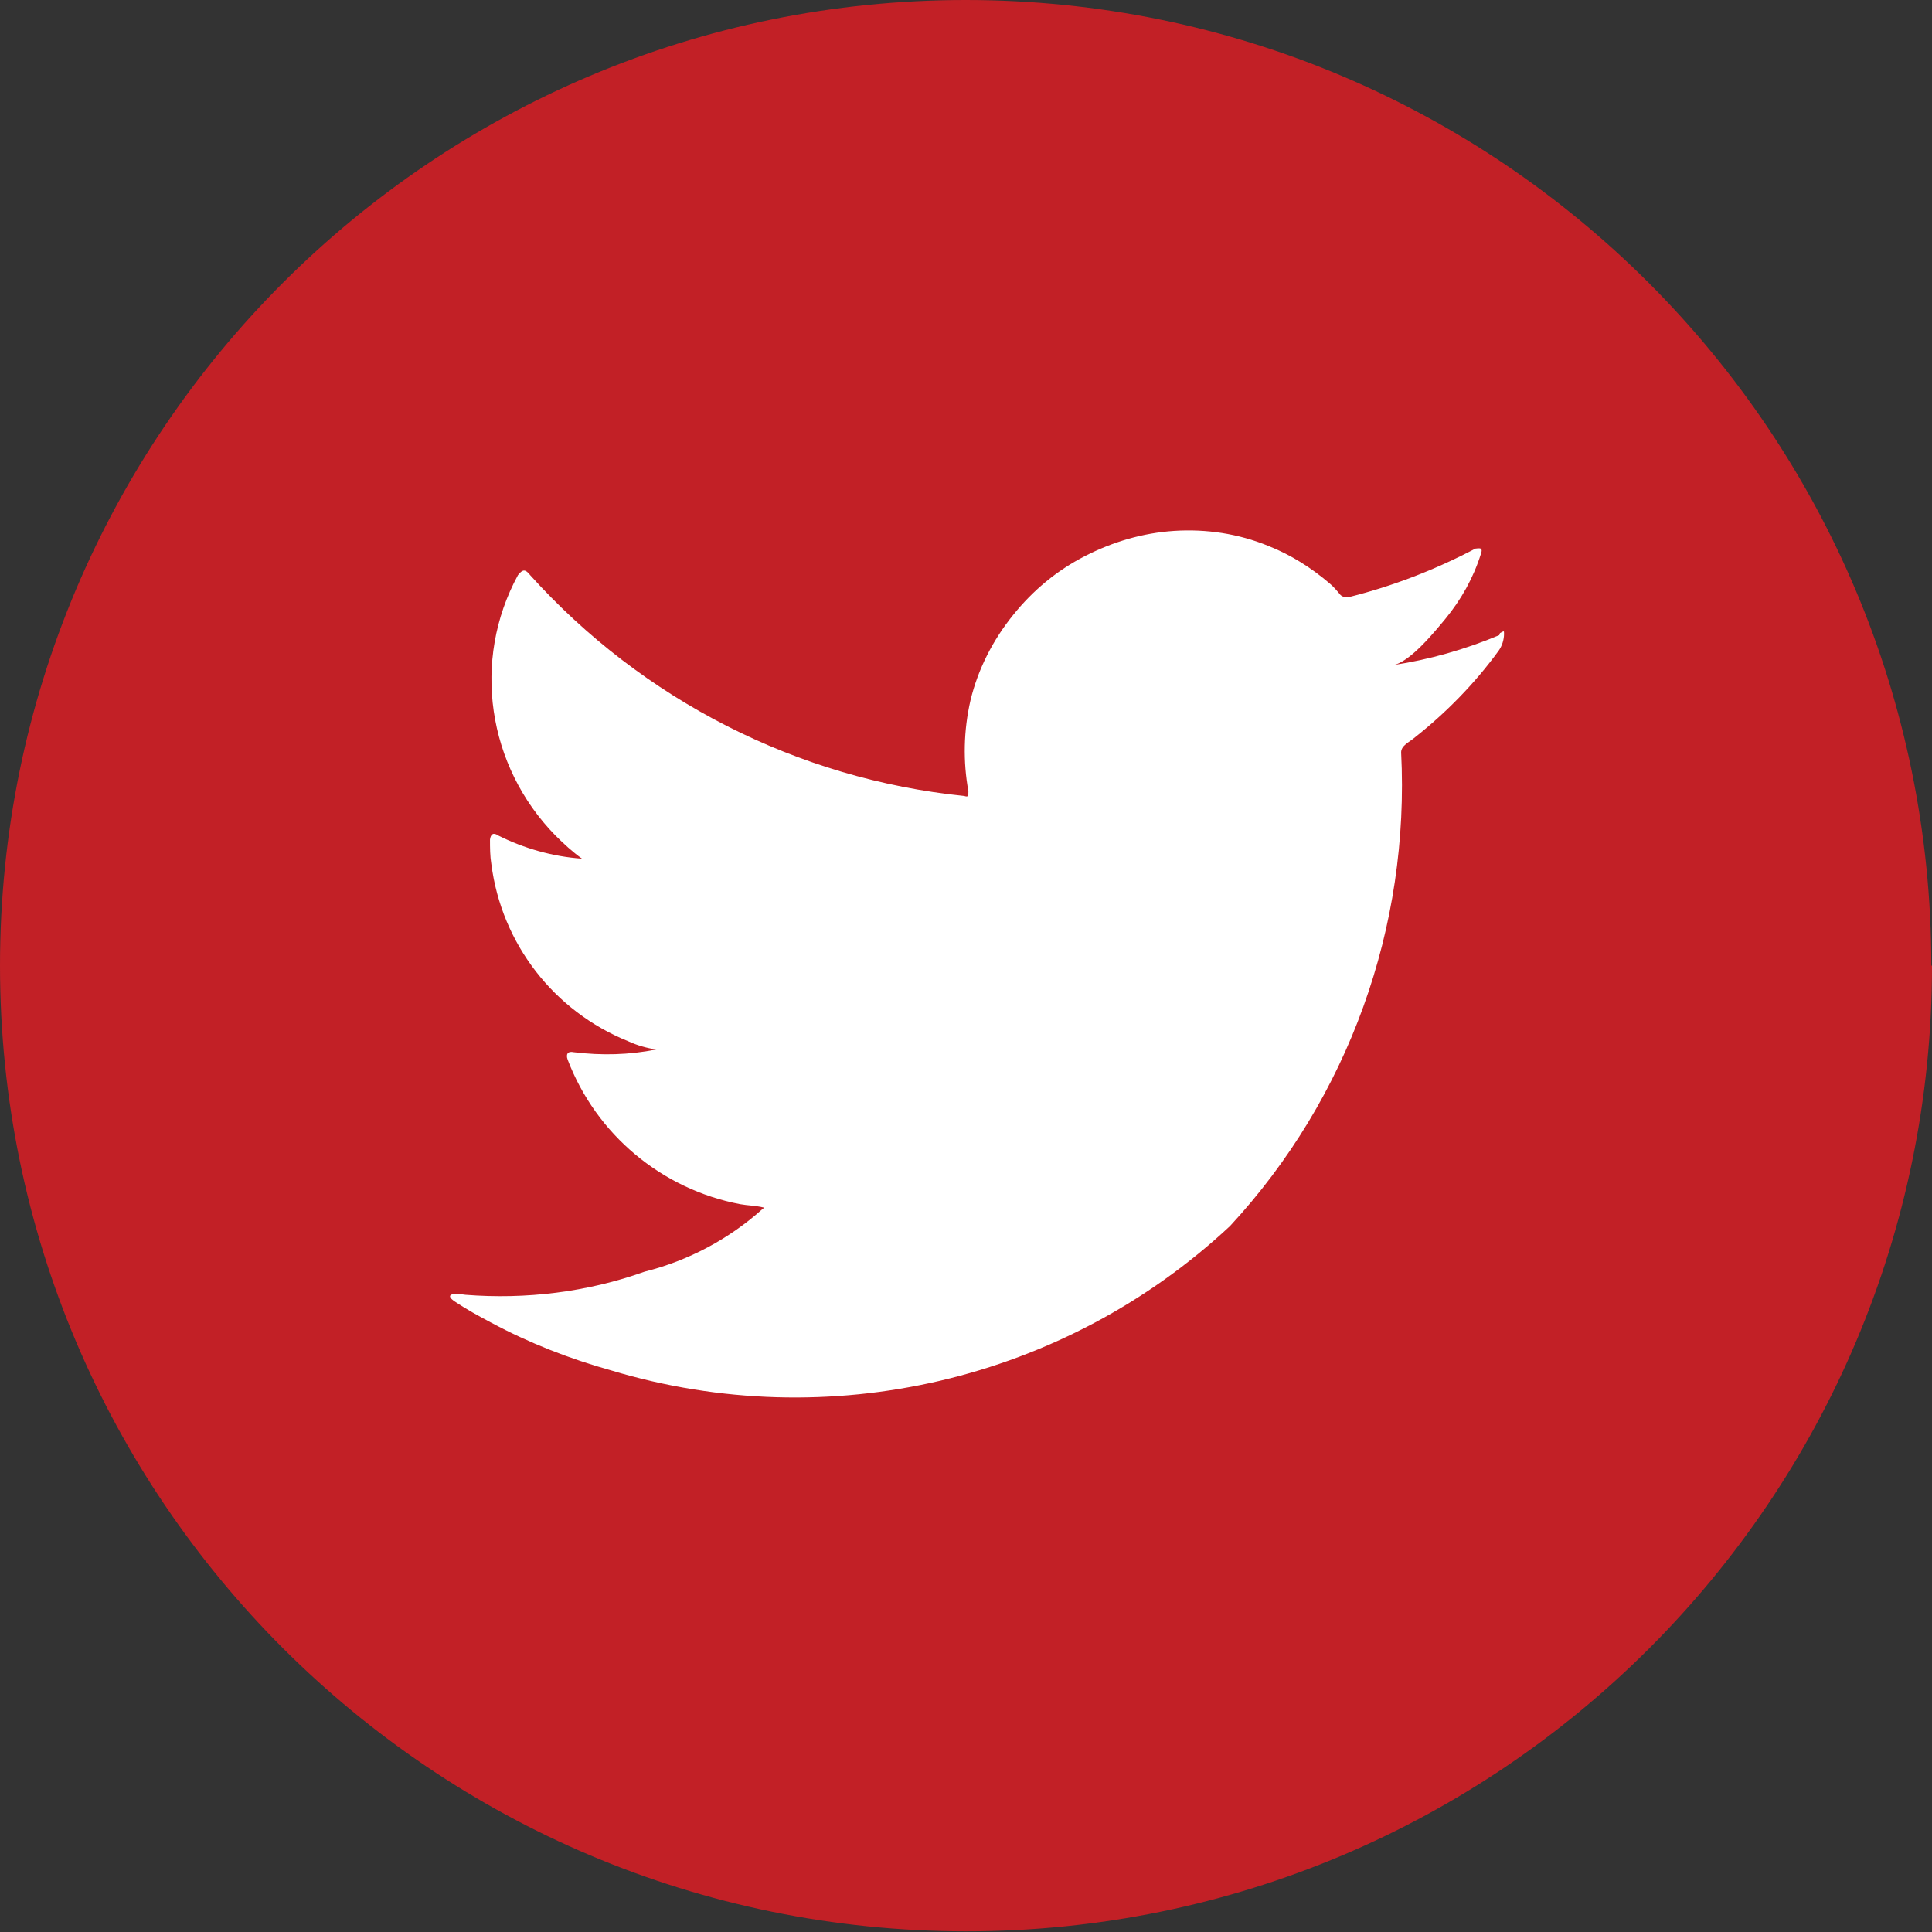
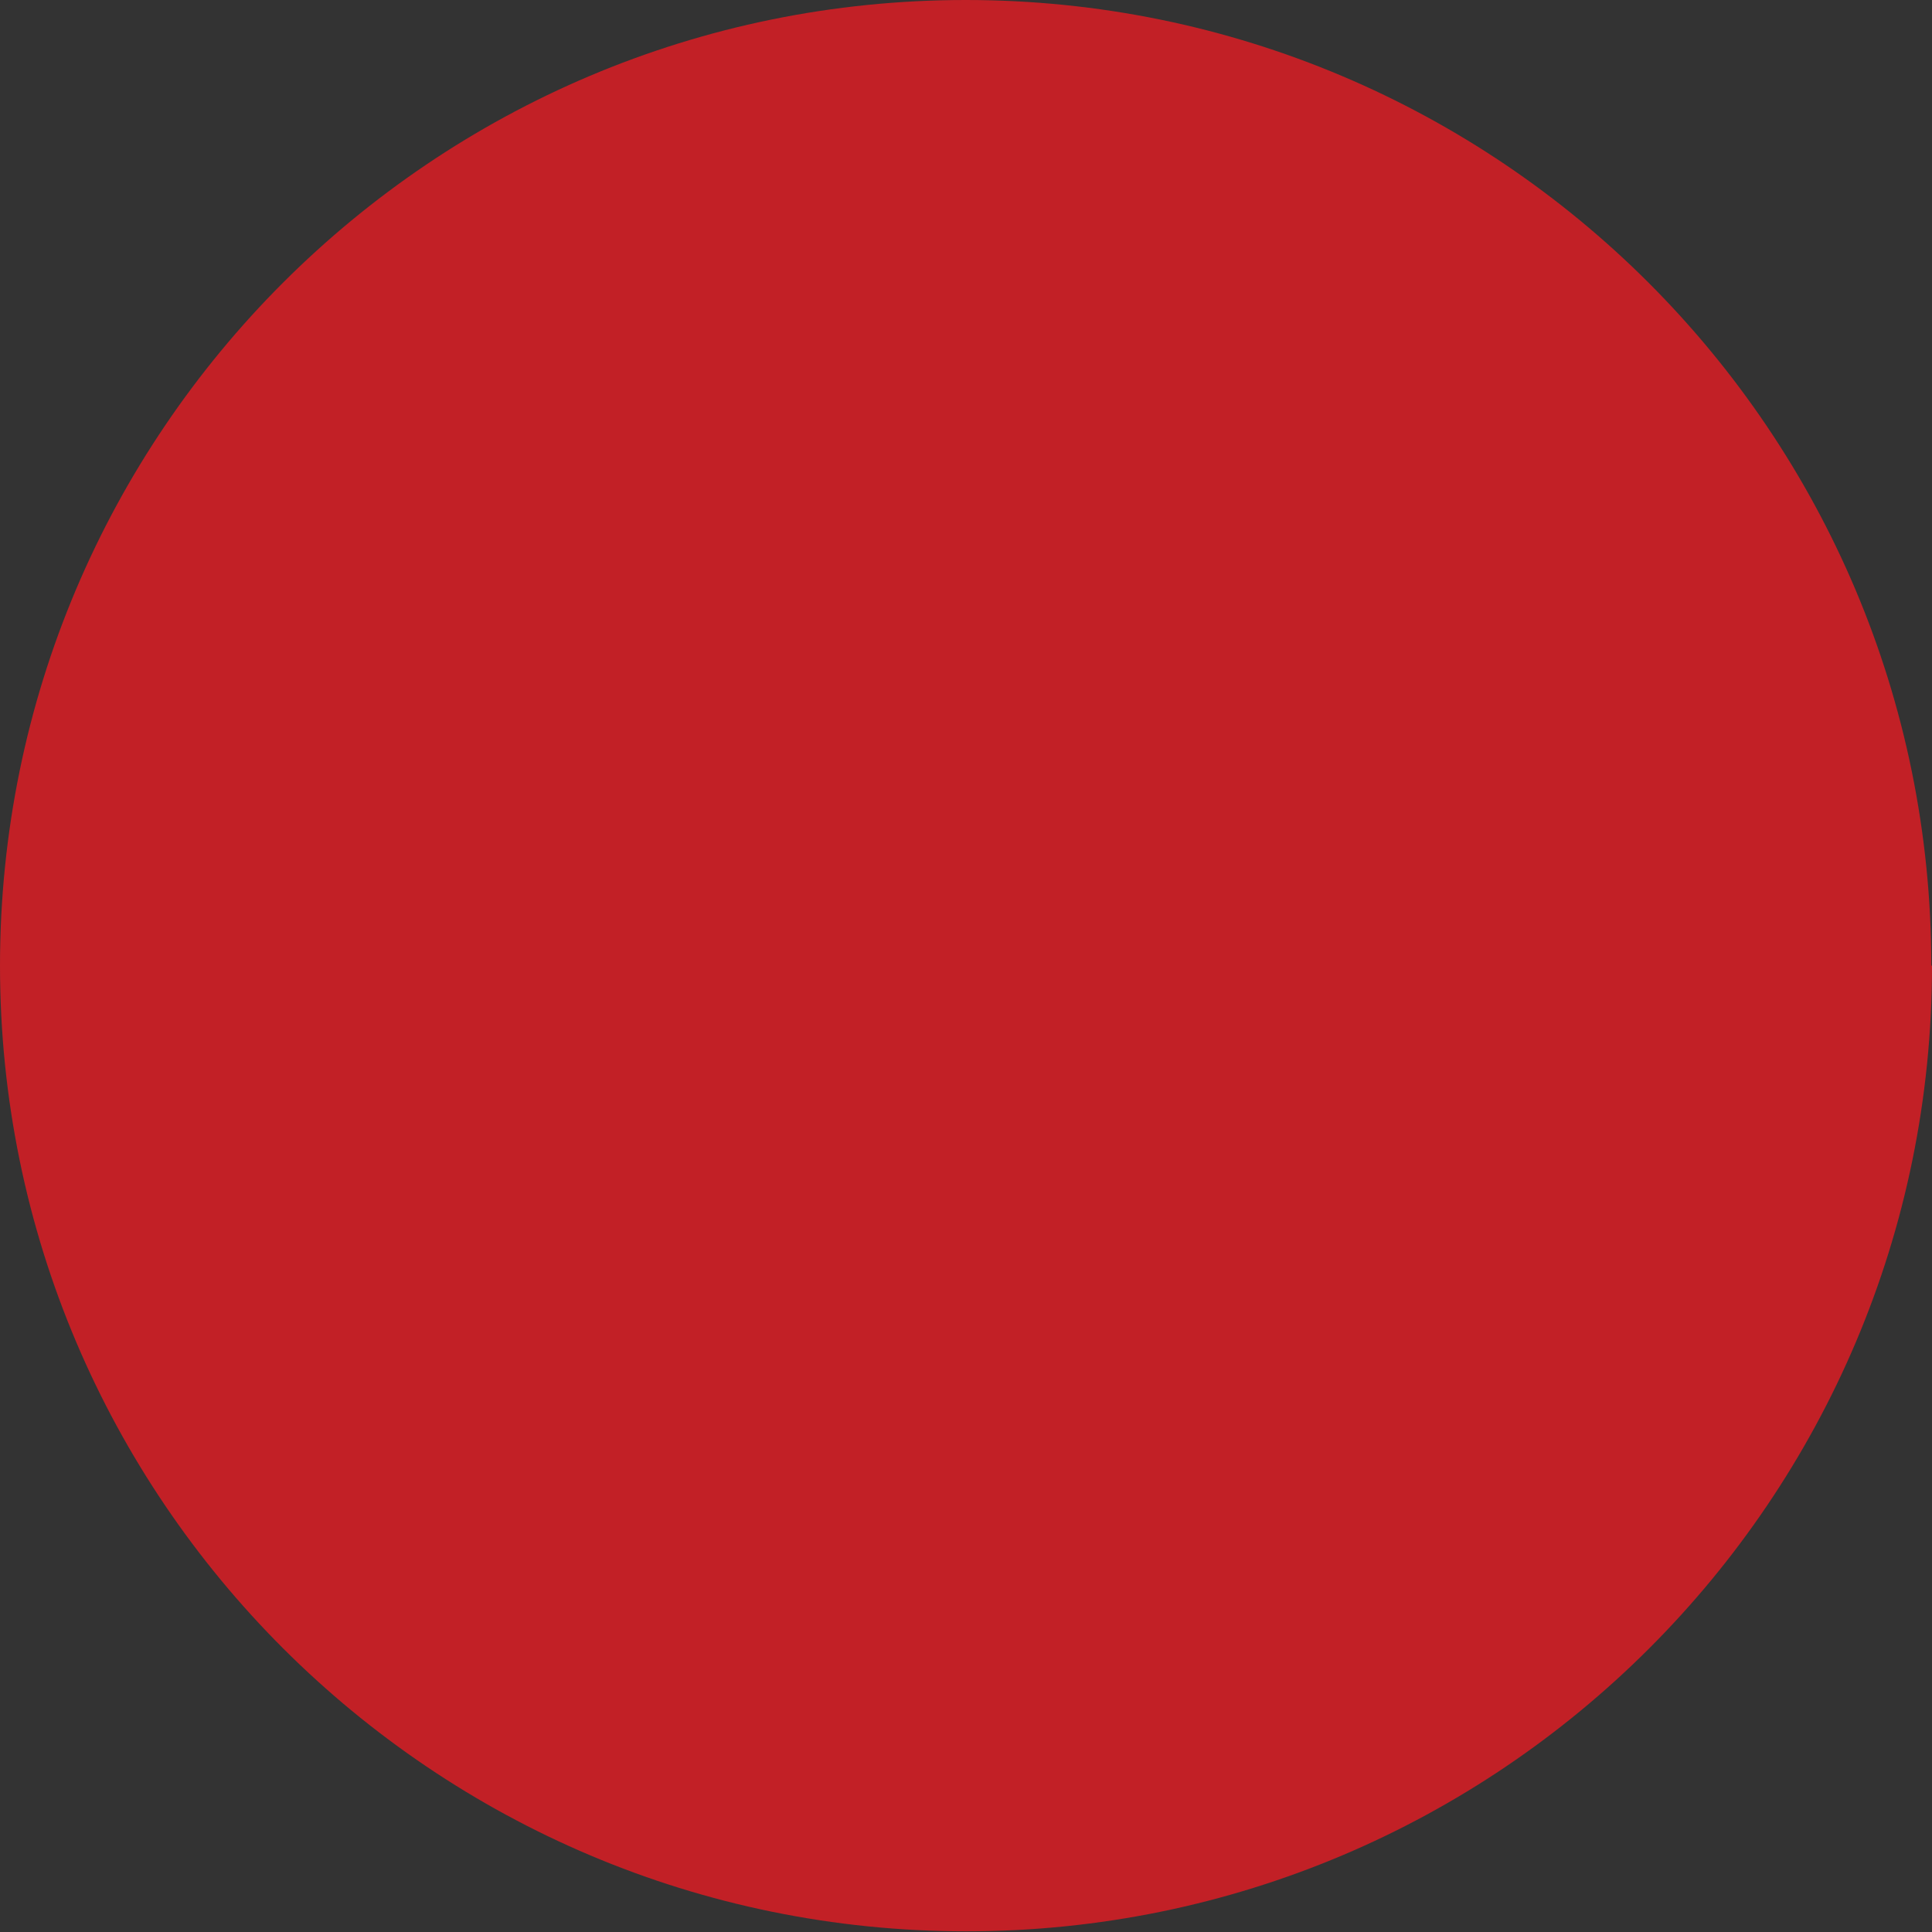
<svg xmlns="http://www.w3.org/2000/svg" id="Layer_1" viewBox="0 0 28.35 28.35">
  <rect x="0" y="0" width="28.35" height="28.35" fill="#333333" stroke="none" />
  <path id="Path_67" d="M28.35,14.17c0,7.83-6.35,14.17-14.17,14.17S0,22,0,14.17,6.35,0,14.17,0c0,0,0,0,0,0,7.83,0,14.17,6.34,14.17,14.17h0" style="fill:#c22026;" />
-   <path id="Path_68" d="M22,9.32c-.5,.21-1.03,.36-1.56,.44,.25-.04,.62-.5,.77-.68,.23-.28,.41-.6,.52-.95,.01-.03,.02-.06,0-.08-.03-.01-.06,0-.08,0-.59,.31-1.21,.55-1.85,.71-.05,.01-.1,0-.13-.03-.05-.06-.1-.12-.16-.17-.27-.23-.57-.42-.9-.55-.44-.18-.91-.25-1.38-.22-.46,.03-.9,.16-1.31,.37-.41,.21-.76,.5-1.05,.86-.3,.37-.52,.8-.63,1.26-.1,.44-.11,.89-.03,1.33,0,.07,0,.09-.06,.07-2.45-.25-4.72-1.41-6.37-3.24-.07-.09-.11-.09-.18,0-.68,1.25-.45,2.8,.55,3.82,.12,.12,.25,.24,.39,.34-.43-.03-.85-.15-1.23-.34-.07-.05-.11-.02-.12,.06,0,.12,0,.24,.02,.36,.15,1.17,.92,2.16,2.01,2.6,.13,.06,.27,.1,.41,.12-.4,.08-.8,.09-1.21,.04-.09-.02-.12,.03-.09,.11,.42,1.1,1.38,1.9,2.53,2.12,.11,.02,.23,.02,.35,.05,0,.01-.01,.01-.02,.02-.49,.44-1.09,.76-1.73,.92-.84,.3-1.74,.41-2.63,.34-.14-.02-.17-.02-.21,0s0,.06,.04,.09c.18,.12,.36,.22,.55,.32,.56,.3,1.15,.53,1.76,.7,3.19,.96,6.65,.15,9.08-2.12,1.74-1.88,2.64-4.39,2.51-6.95,0-.1,.12-.15,.19-.21,.47-.37,.89-.8,1.24-1.28,.05-.07,.08-.16,.08-.25h0c0-.05,0-.04-.06-.01" style="fill:#fff;" />
-   <rect id="Rectangle_118" x="-84.49" y="-.25" width="154.29" height="28.95" style="fill:none;" />
</svg>